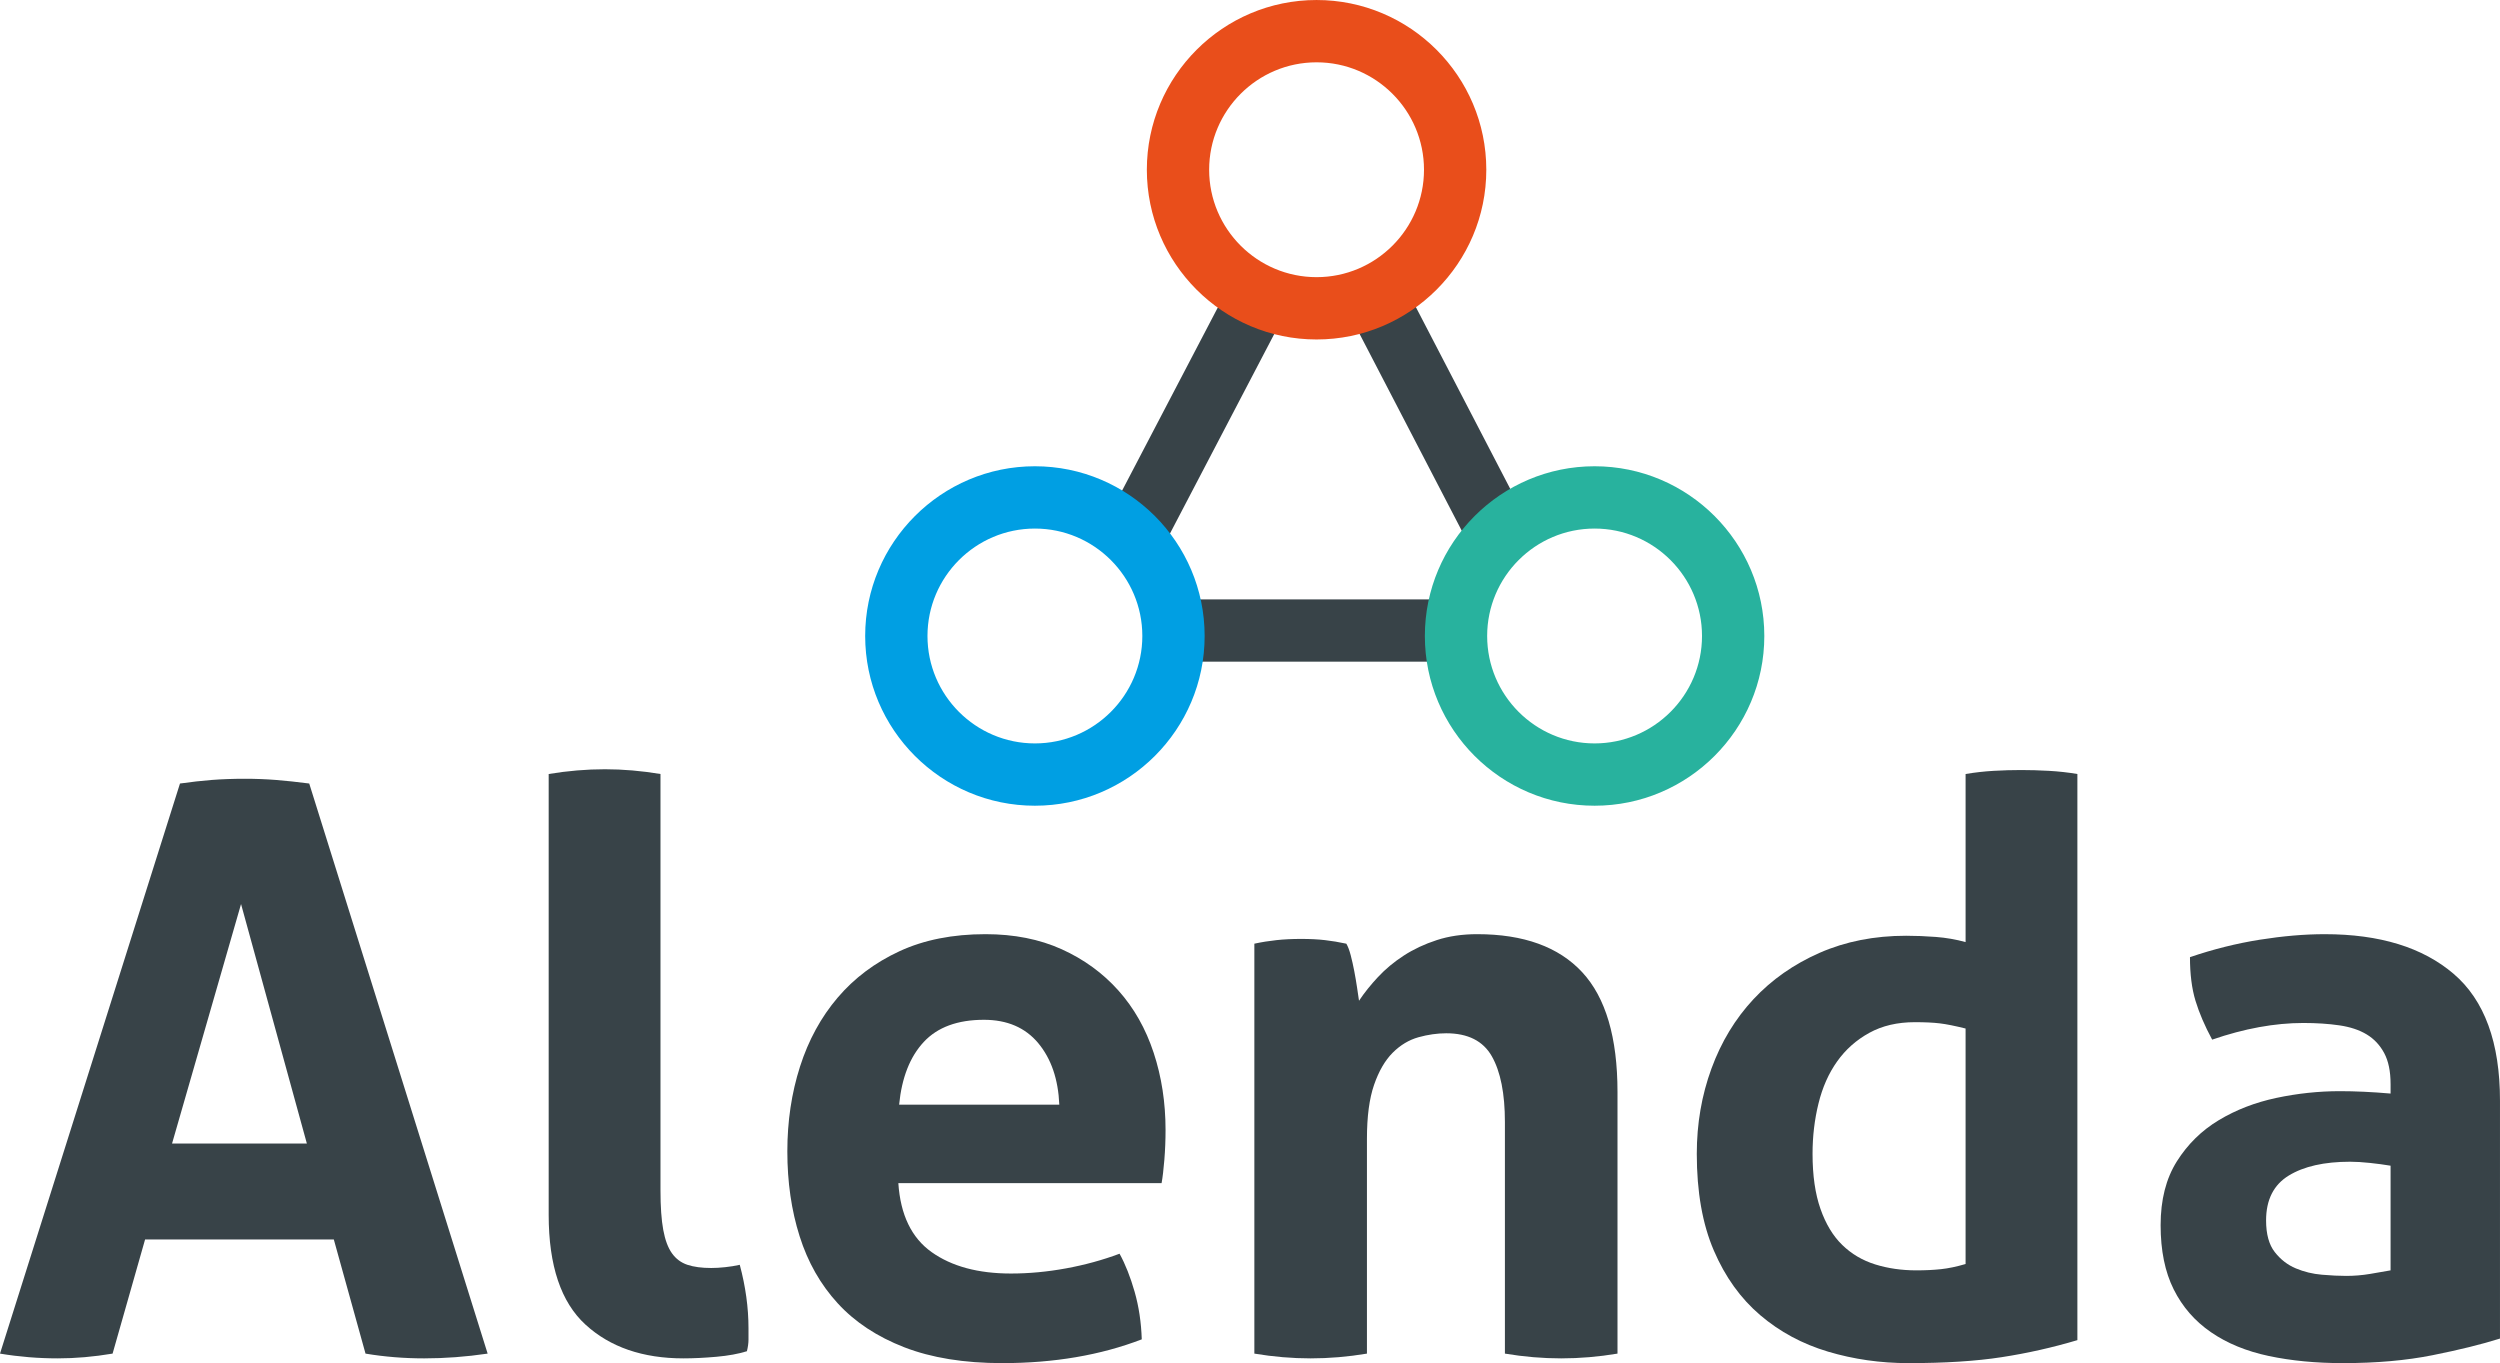
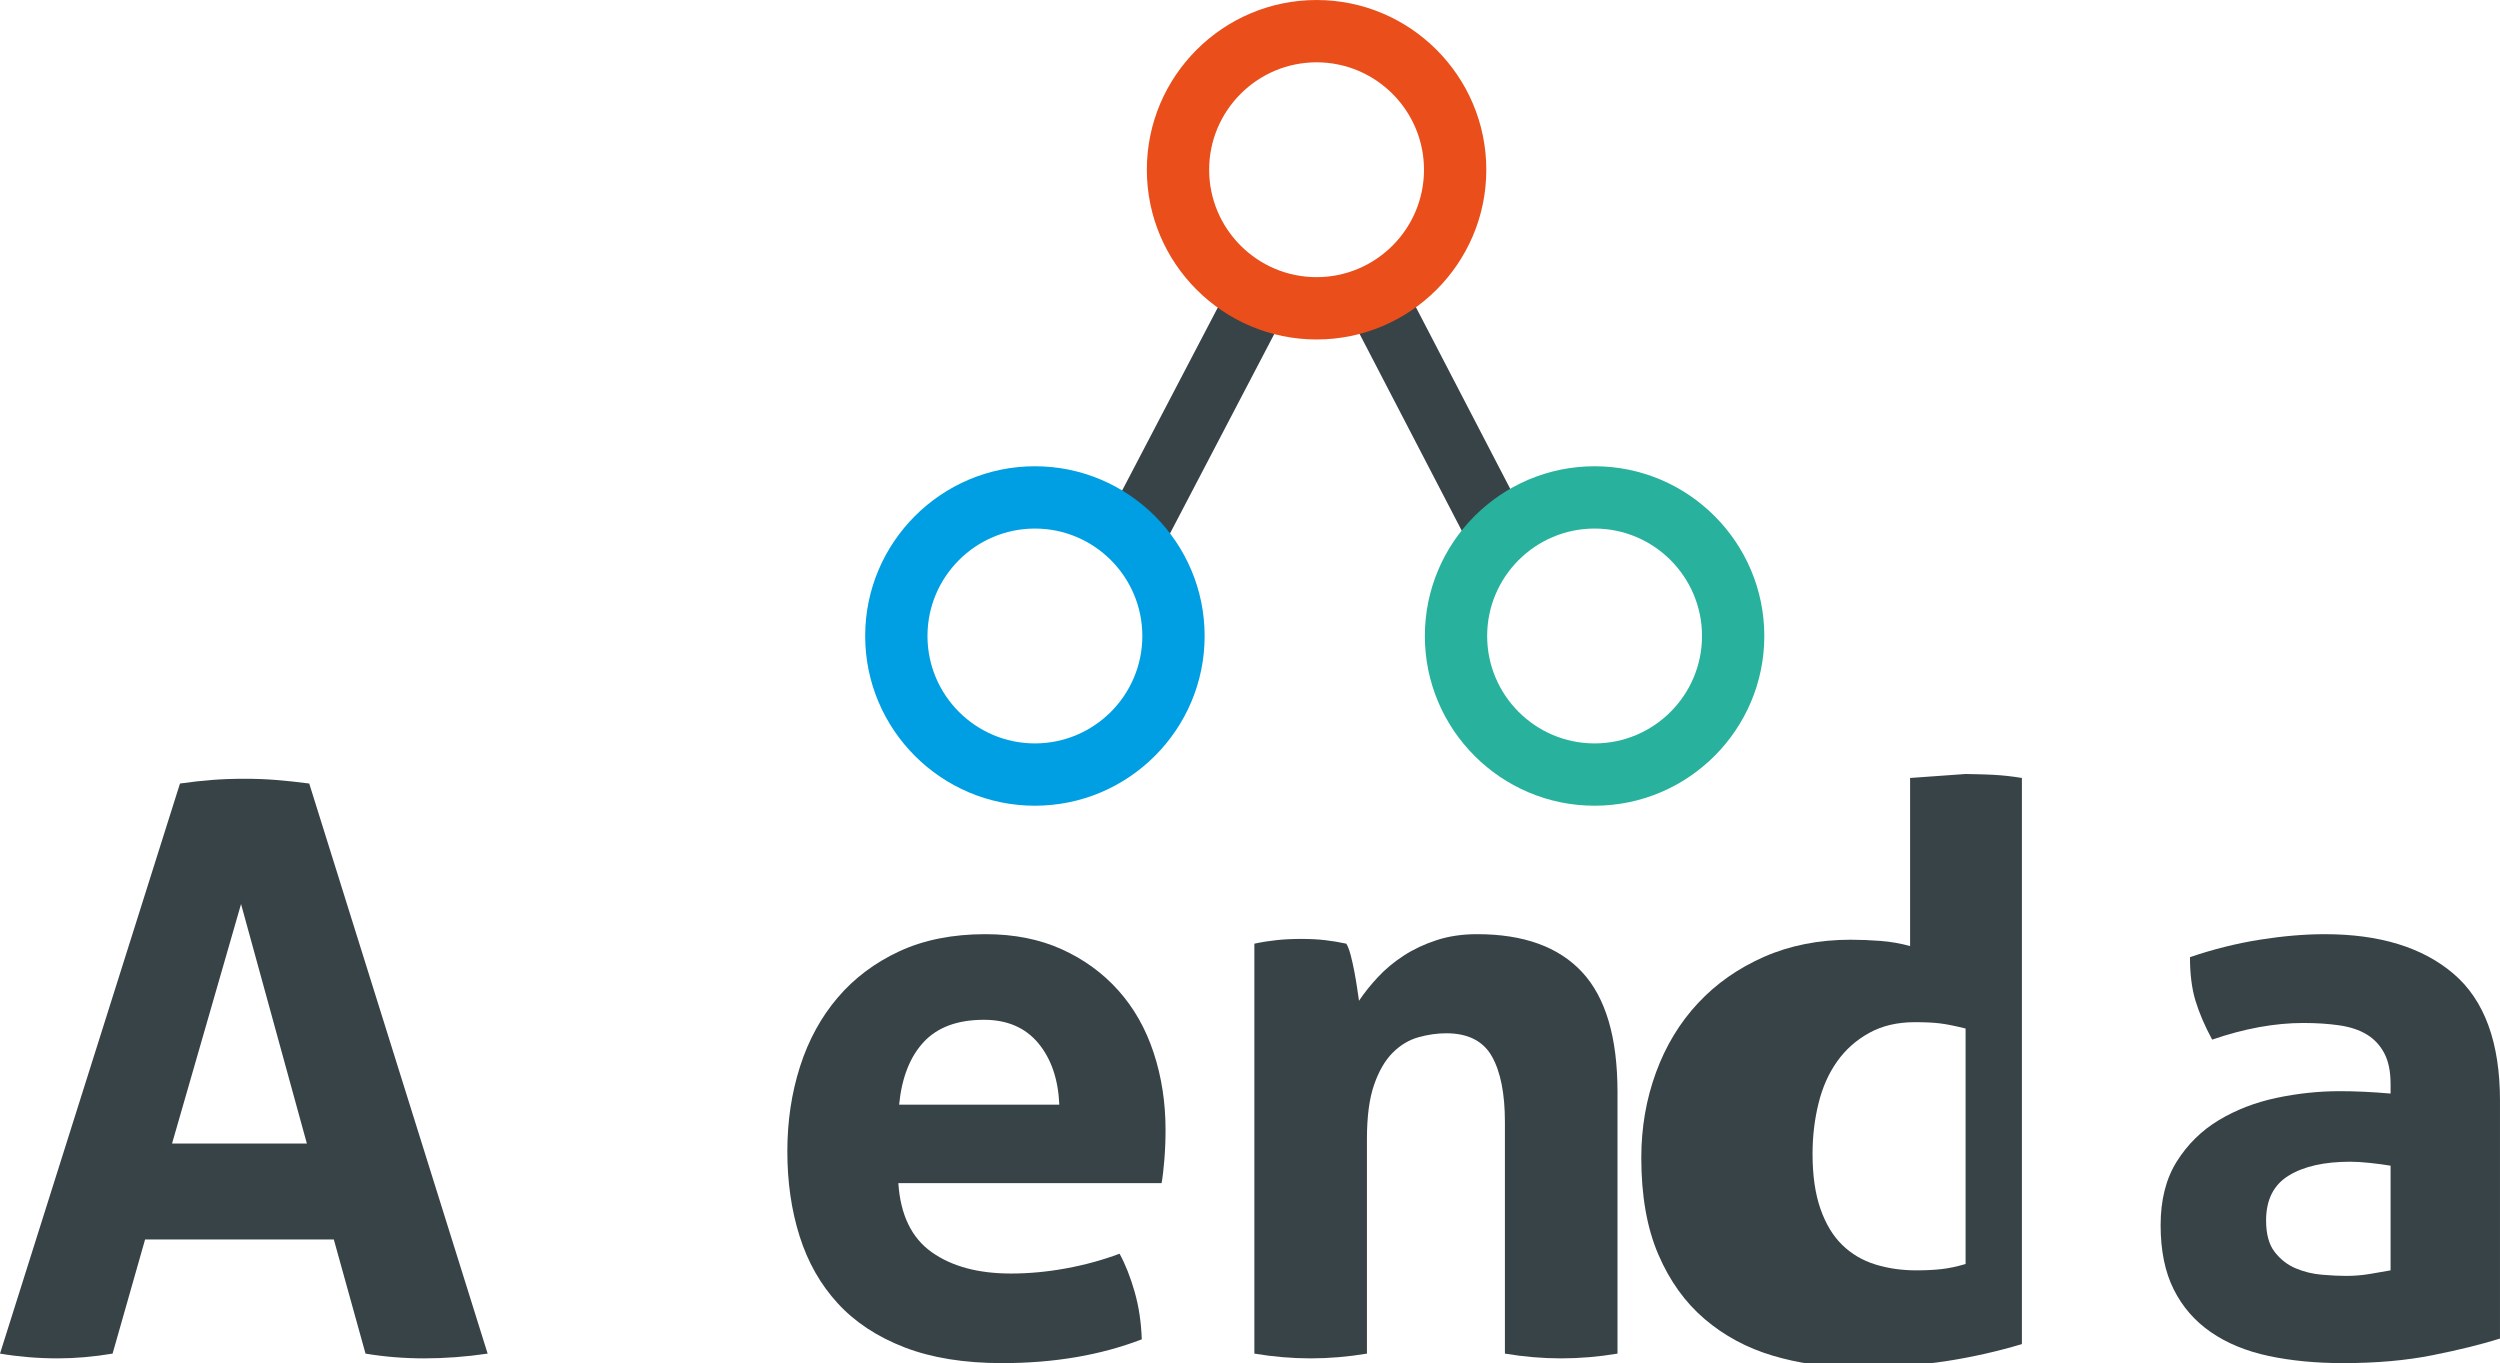
<svg xmlns="http://www.w3.org/2000/svg" id="a" viewBox="0 0 218.892 119.351">
  <defs>
    <clipPath id="b">
      <rect width="218.892" height="119.351" style="fill:none; stroke-width:0px;" />
    </clipPath>
  </defs>
  <g style="clip-path:url(#b);">
    <path d="m15.759,68.602c.972-.138,1.897-.242,2.777-.312.878-.069,1.851-.104,2.916-.104.925,0,1.828.035,2.707.104.879.07,1.851.174,2.916.312l15.621,49.916c-1.899.279-3.749.417-5.555.417-1.759,0-3.471-.138-5.137-.417l-2.777-9.997H12.704l-2.846,9.997c-1.666.279-3.263.417-4.79.417-1.713,0-3.402-.138-5.068-.417l15.759-49.916Zm11.108,31.519l-5.762-20.966-6.04,20.966h11.802Z" style="fill:#384348; stroke-width:0px;" />
-     <path d="m48.041,67.769c1.666-.277,3.309-.416,4.929-.416,1.573,0,3.194.139,4.86.416v36.448c0,1.435.08,2.592.243,3.471.161.88.416,1.562.763,2.048.348.486.799.822,1.354,1.007.556.185,1.25.278,2.083.278.37,0,.774-.023,1.215-.07.439-.045.867-.115,1.284-.208.509,1.898.764,3.749.764,5.553v1.007c0,.302-.047.637-.139,1.007-.741.231-1.631.393-2.673.486-1.041.092-2.002.139-2.881.139-3.565,0-6.422-.983-8.574-2.951-2.152-1.966-3.228-5.172-3.228-9.615v-38.6Z" style="fill:#384348; stroke-width:0px;" />
    <path d="m78.656,103.592c.184,2.776,1.156,4.79,2.916,6.04,1.758,1.249,4.072,1.874,6.942,1.874,1.573,0,3.181-.149,4.825-.451,1.642-.301,3.204-.729,4.686-1.284.509.926.948,2.037,1.319,3.332.37,1.297.578,2.684.625,4.166-3.61,1.387-7.683,2.082-12.219,2.082-3.332,0-6.19-.463-8.574-1.388-2.384-.926-4.328-2.21-5.831-3.853-1.505-1.643-2.616-3.598-3.332-5.867-.719-2.267-1.076-4.744-1.076-7.428,0-2.638.369-5.114,1.11-7.428.74-2.314,1.84-4.327,3.298-6.04,1.458-1.712,3.263-3.066,5.415-4.062,2.152-.995,4.662-1.492,7.532-1.492,2.499,0,4.721.441,6.665,1.319,1.944.879,3.598,2.083,4.964,3.61,1.365,1.527,2.395,3.344,3.089,5.45.695,2.107,1.042,4.362,1.042,6.769,0,.88-.035,1.747-.104,2.603-.07.857-.151,1.539-.243,2.048h-23.049Zm14.093-6.873c-.093-2.222-.707-4.015-1.84-5.381-1.135-1.364-2.72-2.048-4.756-2.048-2.314,0-4.072.65-5.276,1.945-1.204,1.296-1.921,3.124-2.152,5.484h14.024Z" style="fill:#384348; stroke-width:0px;" />
    <path d="m109.827,82.626c.647-.14,1.295-.243,1.944-.312.647-.07,1.364-.105,2.152-.105.786,0,1.481.035,2.083.105.6.069,1.225.172,1.874.312.139.231.266.567.382,1.006.115.44.219.903.312,1.389.092.486.174.96.243,1.423.07.463.127.857.174,1.18.462-.694,1.017-1.389,1.666-2.083.648-.693,1.399-1.318,2.256-1.874.856-.556,1.816-1.007,2.881-1.353,1.064-.348,2.245-.521,3.541-.521,4.072,0,7.138,1.11,9.199,3.332,2.059,2.222,3.089,5.717,3.089,10.482v22.911c-1.666.278-3.31.417-4.929.417-1.621,0-3.263-.139-4.929-.417v-20.272c0-2.499-.382-4.419-1.146-5.763-.763-1.341-2.094-2.012-3.992-2.012-.787,0-1.596.116-2.429.346-.833.233-1.586.684-2.257,1.355-.671.671-1.215,1.608-1.631,2.811-.417,1.205-.625,2.777-.625,4.721v18.814c-1.666.278-3.31.417-4.929.417-1.621,0-3.263-.139-4.929-.417v-35.892Z" style="fill:#384348; stroke-width:0px;" />
-     <path d="m172.1,67.769c.833-.139,1.654-.231,2.464-.277.809-.046,1.608-.07,2.395-.07s1.597.024,2.43.07c.834.046,1.667.138,2.5.277v49.569c-2.176.649-4.386,1.146-6.63,1.492-2.246.348-4.964.521-8.158.521-2.454,0-4.802-.336-7.046-1.006-2.246-.671-4.225-1.736-5.936-3.194-1.713-1.458-3.067-3.343-4.061-5.658-.996-2.314-1.493-5.137-1.493-8.469,0-2.639.428-5.126,1.285-7.464.855-2.336,2.082-4.361,3.679-6.074,1.596-1.712,3.529-3.066,5.797-4.062,2.267-.994,4.79-1.492,7.567-1.492.833,0,1.701.034,2.603.103.903.07,1.771.221,2.604.452v-14.718Zm0,22.285c-.927-.23-1.678-.382-2.256-.451-.58-.07-1.309-.104-2.187-.104-1.528,0-2.859.312-3.992.937-1.135.625-2.072,1.458-2.812,2.5-.741,1.041-1.284,2.267-1.631,3.679-.348,1.413-.521,2.881-.521,4.409,0,1.897.231,3.506.694,4.824.462,1.319,1.099,2.373,1.909,3.159.81.787,1.771,1.354,2.881,1.701,1.111.347,2.314.521,3.61.521.787,0,1.504-.035,2.153-.105.647-.069,1.364-.218,2.152-.451v-20.619Z" style="fill:#384348; stroke-width:0px;" />
+     <path d="m172.1,67.769s1.597.024,2.43.07c.834.046,1.667.138,2.5.277v49.569c-2.176.649-4.386,1.146-6.63,1.492-2.246.348-4.964.521-8.158.521-2.454,0-4.802-.336-7.046-1.006-2.246-.671-4.225-1.736-5.936-3.194-1.713-1.458-3.067-3.343-4.061-5.658-.996-2.314-1.493-5.137-1.493-8.469,0-2.639.428-5.126,1.285-7.464.855-2.336,2.082-4.361,3.679-6.074,1.596-1.712,3.529-3.066,5.797-4.062,2.267-.994,4.79-1.492,7.567-1.492.833,0,1.701.034,2.603.103.903.07,1.771.221,2.604.452v-14.718Zm0,22.285c-.927-.23-1.678-.382-2.256-.451-.58-.07-1.309-.104-2.187-.104-1.528,0-2.859.312-3.992.937-1.135.625-2.072,1.458-2.812,2.5-.741,1.041-1.284,2.267-1.631,3.679-.348,1.413-.521,2.881-.521,4.409,0,1.897.231,3.506.694,4.824.462,1.319,1.099,2.373,1.909,3.159.81.787,1.771,1.354,2.881,1.701,1.111.347,2.314.521,3.61.521.787,0,1.504-.035,2.153-.105.647-.069,1.364-.218,2.152-.451v-20.619Z" style="fill:#384348; stroke-width:0px;" />
    <path d="m209.311,94.915c0-1.112-.186-2.014-.557-2.708-.371-.695-.879-1.238-1.527-1.632-.648-.393-1.447-.659-2.395-.798-.949-.139-2.001-.208-3.158-.208-2.5,0-5.162.485-7.984,1.458-.649-1.203-1.135-2.337-1.459-3.402-.324-1.065-.484-2.337-.484-3.819,2.035-.694,4.072-1.203,6.109-1.527,2.035-.323,3.932-.485,5.691-.485,4.815,0,8.575,1.157,11.282,3.47,2.709,2.315,4.062,6.018,4.062,11.108v20.828c-1.621.51-3.588.995-5.902,1.457-2.315.463-4.928.694-7.844.694-2.361,0-4.525-.208-6.492-.624-1.967-.417-3.656-1.111-5.067-2.083-1.414-.972-2.5-2.222-3.263-3.749-.764-1.527-1.146-3.401-1.146-5.623s.474-4.084,1.423-5.589c.949-1.504,2.176-2.708,3.68-3.61,1.504-.903,3.181-1.55,5.033-1.944,1.852-.392,3.703-.59,5.555-.59,1.341,0,2.822.069,4.443.209v-.833Zm0,7.15c-.557-.093-1.158-.174-1.807-.243-.648-.069-1.226-.105-1.734-.105-2.27,0-4.063.407-5.381,1.216-1.318.81-1.978,2.117-1.978,3.922,0,1.204.254,2.13.763,2.777.508.649,1.121,1.122,1.84,1.423.717.302,1.481.487,2.291.556.809.069,1.516.103,2.117.103.694,0,1.389-.056,2.082-.172.696-.116,1.297-.22,1.807-.313v-9.164Z" style="fill:#384348; stroke-width:0px;" />
    <path d="m99.289,49.575c-.426,0-.858-.1-1.261-.311-1.336-.698-1.852-2.346-1.154-3.681l10.573-20.228c.698-1.336,2.346-1.852,3.681-1.154,1.335.698,1.852,2.346,1.154,3.681l-10.573,20.228c-.487.932-1.437,1.465-2.42,1.465" style="fill:#384348; stroke-width:0px;" />
    <path d="m131.26,49.575c-.986,0-1.937-.536-2.423-1.471l-9.987-19.235c-.694-1.337-.173-2.983,1.164-3.678s2.984-.173,3.678,1.164l9.987,19.235c.694,1.337.173,2.983-1.164,3.678-.402.208-.832.307-1.255.307" style="fill:#384348; stroke-width:0px;" />
-     <path d="m126.369,57.934h-23.131c-1.506,0-2.728-1.221-2.728-2.728,0-1.506,1.222-2.727,2.728-2.727h23.131c1.506,0,2.728,1.221,2.728,2.727,0,1.507-1.222,2.728-2.728,2.728" style="fill:#384348; stroke-width:0px;" />
    <path d="m115.275,29.723c-8.194,0-14.861-6.667-14.861-14.861C100.414,6.667,107.081.001,115.275.001s14.861,6.666,14.861,14.861c0,8.194-6.667,14.861-14.861,14.861m0-24.267c-5.186,0-9.406,4.219-9.406,9.406,0,5.186,4.22,9.405,9.406,9.405s9.406-4.219,9.406-9.405c0-5.187-4.22-9.406-9.406-9.406" style="fill:#e94e1b; stroke-width:0px;" />
    <path d="m90.613,70.546c-8.194,0-14.861-6.667-14.861-14.861,0-8.195,6.667-14.861,14.861-14.861s14.861,6.666,14.861,14.861c0,8.194-6.667,14.861-14.861,14.861m0-24.267c-5.186,0-9.406,4.219-9.406,9.406,0,5.186,4.22,9.406,9.406,9.406s9.406-4.22,9.406-9.406c0-5.187-4.22-9.406-9.406-9.406" style="fill:#009fe3; stroke-width:0px;" />
    <path d="m139.617,70.546c-8.194,0-14.861-6.667-14.861-14.861,0-8.195,6.667-14.861,14.861-14.861s14.861,6.666,14.861,14.861c0,8.194-6.667,14.861-14.861,14.861m0-24.267c-5.186,0-9.406,4.219-9.406,9.406,0,5.186,4.22,9.406,9.406,9.406s9.406-4.22,9.406-9.406c0-5.187-4.22-9.406-9.406-9.406" style="fill:#28b29e; stroke-width:0px;" />
  </g>
</svg>